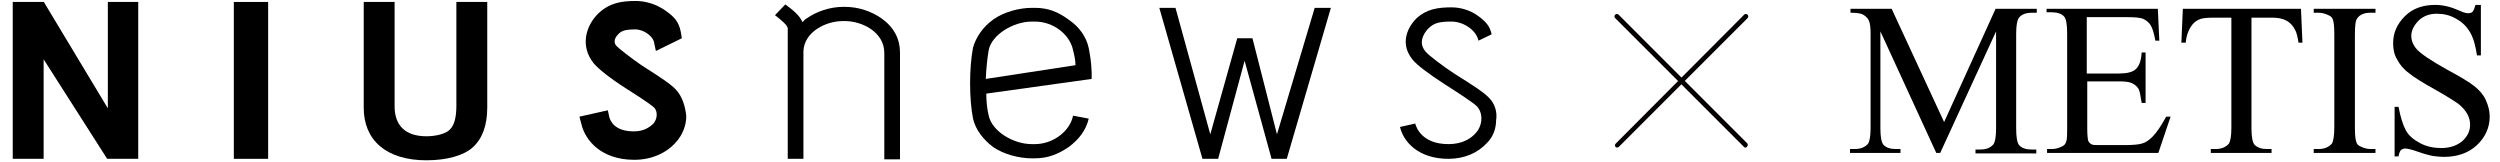
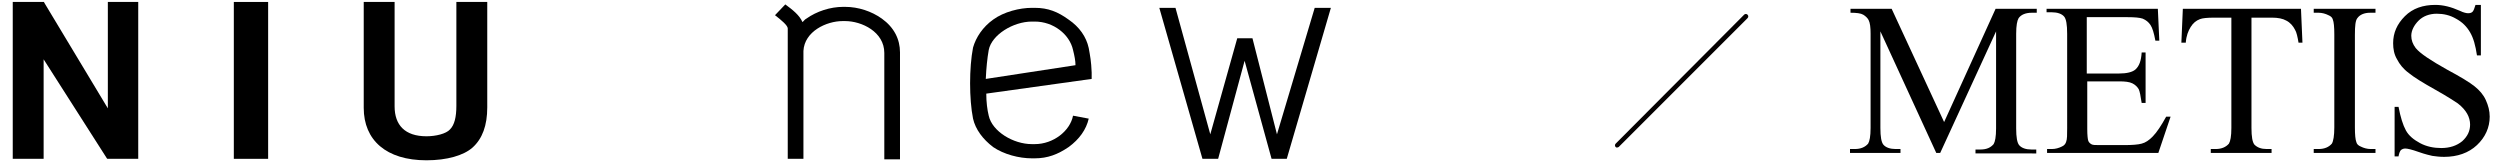
<svg xmlns="http://www.w3.org/2000/svg" version="1.1" id="圖層_1" x="0px" y="0px" viewBox="0 0 510 33" style="enable-background:new 0 0 510 33;" xml:space="preserve">
  <style type="text/css">
	.st0{fill:#040000;}
</style>
  <g>
    <path d="M395,31.2L383.6,6.4v19.7c0,1.8,0.2,2.9,0.6,3.4c0.5,0.6,1.4,0.9,2.5,0.9h1v0.8h-10.3v-0.8h1c1.2,0,2.1-0.4,2.7-1.1   c0.3-0.5,0.5-1.5,0.5-3.2V6.9c0-1.3-0.1-2.2-0.4-2.8c-0.2-0.4-0.6-0.8-1.1-1.1c-0.5-0.3-1.4-0.4-2.6-0.4V1.8h8.4l10.7,23.1   l10.5-23.1h8.4v0.8h-1c-1.3,0-2.2,0.4-2.7,1.1c-0.3,0.5-0.5,1.5-0.5,3.2v19.3c0,1.8,0.2,2.9,0.6,3.4c0.5,0.6,1.4,0.9,2.5,0.9h1v0.8   H403v-0.8h1c1.3,0,2.1-0.4,2.7-1.1c0.3-0.5,0.5-1.5,0.5-3.2V6.4l-11.4,24.8H395z" />
    <path d="M425.7,3.4V15h6.5c1.7,0,2.8-0.3,3.4-0.8c0.8-0.7,1.2-1.8,1.3-3.5h0.8V21h-0.8c-0.2-1.4-0.4-2.4-0.6-2.8   c-0.3-0.5-0.7-0.9-1.3-1.2c-0.6-0.3-1.5-0.4-2.7-0.4h-6.5v9.7c0,1.3,0.1,2.1,0.2,2.4c0.1,0.3,0.3,0.5,0.6,0.7   c0.3,0.2,0.8,0.2,1.7,0.2h5c1.7,0,2.9-0.1,3.6-0.3c0.8-0.2,1.5-0.7,2.2-1.4c0.9-0.9,1.8-2.3,2.8-4.1h0.9l-2.5,7.4h-22.7v-0.8h1   c0.7,0,1.4-0.2,2-0.5c0.5-0.2,0.8-0.6,0.9-1c0.2-0.5,0.2-1.4,0.2-2.8V6.9c0-1.9-0.2-3-0.6-3.5c-0.5-0.6-1.4-0.9-2.6-0.9h-1V1.8   h22.7l0.3,6.5h-0.8c-0.3-1.6-0.6-2.6-1-3.2c-0.4-0.6-0.9-1-1.6-1.3c-0.6-0.2-1.6-0.3-3.1-0.3H425.7z" />
    <path d="M469.4,1.8l0.3,6.9h-0.8c-0.2-1.2-0.4-2.1-0.7-2.6c-0.4-0.8-1-1.5-1.8-1.9c-0.7-0.4-1.7-0.6-2.9-0.6h-4.2v22.5   c0,1.8,0.2,2.9,0.6,3.4c0.6,0.6,1.4,0.9,2.5,0.9h1v0.8H451v-0.8h1c1.2,0,2.1-0.4,2.7-1.1c0.3-0.5,0.5-1.5,0.5-3.2V3.6h-3.5   c-1.4,0-2.4,0.1-2.9,0.3c-0.8,0.3-1.4,0.8-1.9,1.6c-0.5,0.8-0.9,1.8-1,3.2H445l0.3-6.9H469.4z" />
    <path d="M484.6,30.4v0.8H472v-0.8h1c1.2,0,2.1-0.4,2.7-1.1c0.3-0.5,0.5-1.6,0.5-3.3V7c0-1.5-0.1-2.5-0.3-3   c-0.1-0.4-0.4-0.7-0.9-0.9c-0.6-0.3-1.3-0.5-2-0.5h-1V1.8h12.6v0.8h-1.1c-1.2,0-2.1,0.4-2.6,1.1c-0.4,0.5-0.5,1.6-0.5,3.4V26   c0,1.5,0.1,2.5,0.3,3c0.1,0.4,0.4,0.7,0.9,0.9c0.6,0.3,1.3,0.5,2,0.5H484.6z" />
    <path d="M506.1,1.1v10.2h-0.8c-0.3-2-0.7-3.5-1.4-4.7c-0.7-1.2-1.6-2.1-2.9-2.8c-1.2-0.7-2.5-1-3.9-1c-1.5,0-2.8,0.5-3.7,1.4   s-1.5,2-1.5,3.1c0,0.9,0.3,1.7,0.9,2.5c0.9,1.1,3,2.5,6.4,4.4c2.8,1.5,4.6,2.6,5.6,3.4c1,0.8,1.8,1.7,2.3,2.8   c0.5,1.1,0.8,2.2,0.8,3.4c0,2.2-0.9,4.2-2.6,5.8c-1.7,1.6-4,2.4-6.7,2.4c-0.9,0-1.7-0.1-2.4-0.2c-0.4-0.1-1.4-0.3-2.8-0.8   c-1.4-0.5-2.3-0.7-2.7-0.7c-0.4,0-0.6,0.1-0.9,0.3c-0.2,0.2-0.4,0.7-0.5,1.3h-0.8V21.8h0.8c0.4,2.1,0.9,3.7,1.5,4.8   c0.6,1.1,1.6,1.9,2.9,2.6c1.3,0.7,2.8,1,4.3,1c1.8,0,3.2-0.5,4.3-1.4c1.1-1,1.6-2.1,1.6-3.4c0-0.7-0.2-1.5-0.6-2.2   c-0.4-0.7-1-1.4-1.9-2.1c-0.6-0.4-2.1-1.4-4.6-2.8s-4.3-2.5-5.4-3.4c-1.1-0.8-1.9-1.8-2.4-2.8c-0.6-1-0.8-2.1-0.8-3.3   c0-2.1,0.8-3.9,2.4-5.5s3.7-2.3,6.2-2.3c1.6,0,3.2,0.4,5,1.2c0.8,0.4,1.4,0.5,1.7,0.5c0.4,0,0.7-0.1,0.9-0.3   c0.2-0.2,0.4-0.7,0.6-1.4H506.1z" />
  </g>
  <g>
    <g>
      <path d="M179.9,3.8c-2.1-1.5-4.8-2.4-7.5-2.4H172c-2.6,0-5.4,0.9-7.5,2.4c-0.4,0.2-0.5,0.5-0.8,0.7c-0.6-1.4-2-2.5-3.5-3.6    l-2.1,2.2c1.3,1,2.6,2.1,2.6,2.7v26.6h3.2V10.4c0.2-4,4.7-6.1,8-6.1h0.5c3.4,0,8,2.2,8,6.5v21.7h3.2V10.7    C183.6,8,182.4,5.6,179.9,3.8z" />
      <path d="M218,4c-2.2-1.6-4.2-2.4-6.9-2.4h-0.6c-2.5,0-5.7,0.8-7.9,2.4c-2.1,1.5-3.5,3.6-4.1,5.7c-0.8,4.1-0.8,10.5,0,14.5    c0.5,2.2,2,4.2,4.1,5.8c2.2,1.5,5.3,2.3,7.9,2.3h0.6c2.6,0,4.7-0.8,6.9-2.3c2.2-1.6,3.6-3.6,4.1-5.8l-3.2-0.6    c-0.6,3.1-4,5.8-7.8,5.8h-0.6c-3.8,0-8.1-2.6-8.8-5.8c-0.3-1.2-0.5-2.8-0.5-4.5l21.5-3v-1.3c-0.1-2.4-0.3-3.3-0.6-5    C221.6,7.5,220.2,5.5,218,4z M201.1,16.1c0.1-2.2,0.3-4.2,0.6-5.9c0.6-3.1,5-5.8,8.8-5.8h0.6c3.8,0,7.1,2.6,7.8,5.8    c0.3,1.2,0.5,2.2,0.5,3.1L201.1,16.1z" />
      <polygon points="260.5,27.4 255.5,7.8 252.4,7.8 246.9,27.4 239.8,1.6 236.5,1.6 245.3,32.4 248.5,32.4 253.9,12.4 259.4,32.4     262.5,32.4 271.5,1.6 268.2,1.6   " />
-       <path d="M303.8,20c-1-1.1-3.3-2.6-7-4.9c-2.3-1.5-5.5-3.9-6-4.6c-1.9-2.2,0.4-4.5,0.6-4.7c1.1-1.1,2.2-1.4,4.7-1.4    c2.5,0,5.1,1.8,5.5,3.9l2.7-1.3c-0.4-1.7-1.1-2.5-2.7-3.7c-1.6-1.2-3.6-1.8-5.5-1.8c-2.9,0-5.1,0.4-7.1,2.2    c-2.2,2.2-3.3,5.5-0.8,8.5c0.8,1,3.1,2.8,6.7,5.1c2.5,1.6,5.6,3.6,6.4,4.4c1.3,1.4,1.2,3.9-0.3,5.5c-0.9,1-2.6,2.2-5.5,2.2    c-5.5,0-6.6-3.5-6.8-4.2l-3.1,0.7c0.7,3,3.7,6.5,9.9,6.5c3.2,0,6-1.2,7.9-3.3c1.2-1.2,1.8-2.9,1.8-4.5    C305.5,22.8,304.9,21.1,303.8,20z" />
    </g>
    <g>
      <polygon points="22,22.1 9,0.5 9,0.4 2.6,0.4 2.6,32.4 8.9,32.4 8.9,12.1 21.8,32.3 21.9,32.4 28.2,32.4 28.2,0.4 22,0.4   " />
      <path d="M93.1,21.6c0,2.3-0.4,3.9-1.3,4.8c-0.8,0.9-2.9,1.4-4.8,1.4c-4.4,0-6.5-2.3-6.5-6.1V0.4h-6.3V22c0,6.6,4.6,10.7,12.8,10.7    c4.2,0,7.6-1,9.4-2.6c2-1.8,3-4.5,3-8.2V0.4h-6.3V21.6z" />
-       <path d="M137.9,18.3c-1-1.1-3.1-2.5-6.9-4.9c-2.2-1.5-4.9-3.6-5.3-4.1c-0.8-1,0.1-2,0.5-2.4c0.6-0.6,1.3-0.9,3.4-0.9    c1.8,0,3.5,1.4,3.8,2.5l0.4,1.9l5.3-2.6l-0.2-1.2c-0.4-2.2-1.4-3.2-3.1-4.4c-1.8-1.3-4-2-6.1-2c-3,0-5.4,0.4-7.7,2.6    c-2.5,2.5-3.7,6.6-0.9,10.1c1,1.2,3.4,3.1,6.7,5.2c4.6,2.9,5.5,3.7,5.7,3.9c0.7,0.8,0.6,2.3-0.2,3.2c-0.7,0.7-1.9,1.6-4,1.6    c-4,0-4.8-2.2-5-2.9l-0.3-1.4l-5.8,1.3l0.4,1.5c0.8,3.4,4.1,7.3,10.8,7.3c3.4,0,6.5-1.3,8.5-3.6c1.3-1.4,2.1-3.4,2.1-5.3    C139.8,21.7,139.2,19.7,137.9,18.3z" />
      <rect x="47.7" y="0.4" width="7" height="32" />
    </g>
  </g>
  <g>
-     <path class="st0" d="M356.1,30.1c-0.1,0-0.2,0-0.3-0.1L329.5,3.7c-0.2-0.2-0.2-0.5,0-0.7s0.5-0.2,0.7,0l26.2,26.2   c0.2,0.2,0.2,0.5,0,0.7C356.4,30,356.2,30.1,356.1,30.1z" />
    <path class="st0" d="M329.9,30.1c-0.1,0-0.2,0-0.3-0.1c-0.2-0.2-0.2-0.5,0-0.7L355.8,3c0.2-0.2,0.5-0.2,0.7,0s0.2,0.5,0,0.7   L330.2,30C330.1,30,330,30.1,329.9,30.1z" />
  </g>
</svg>